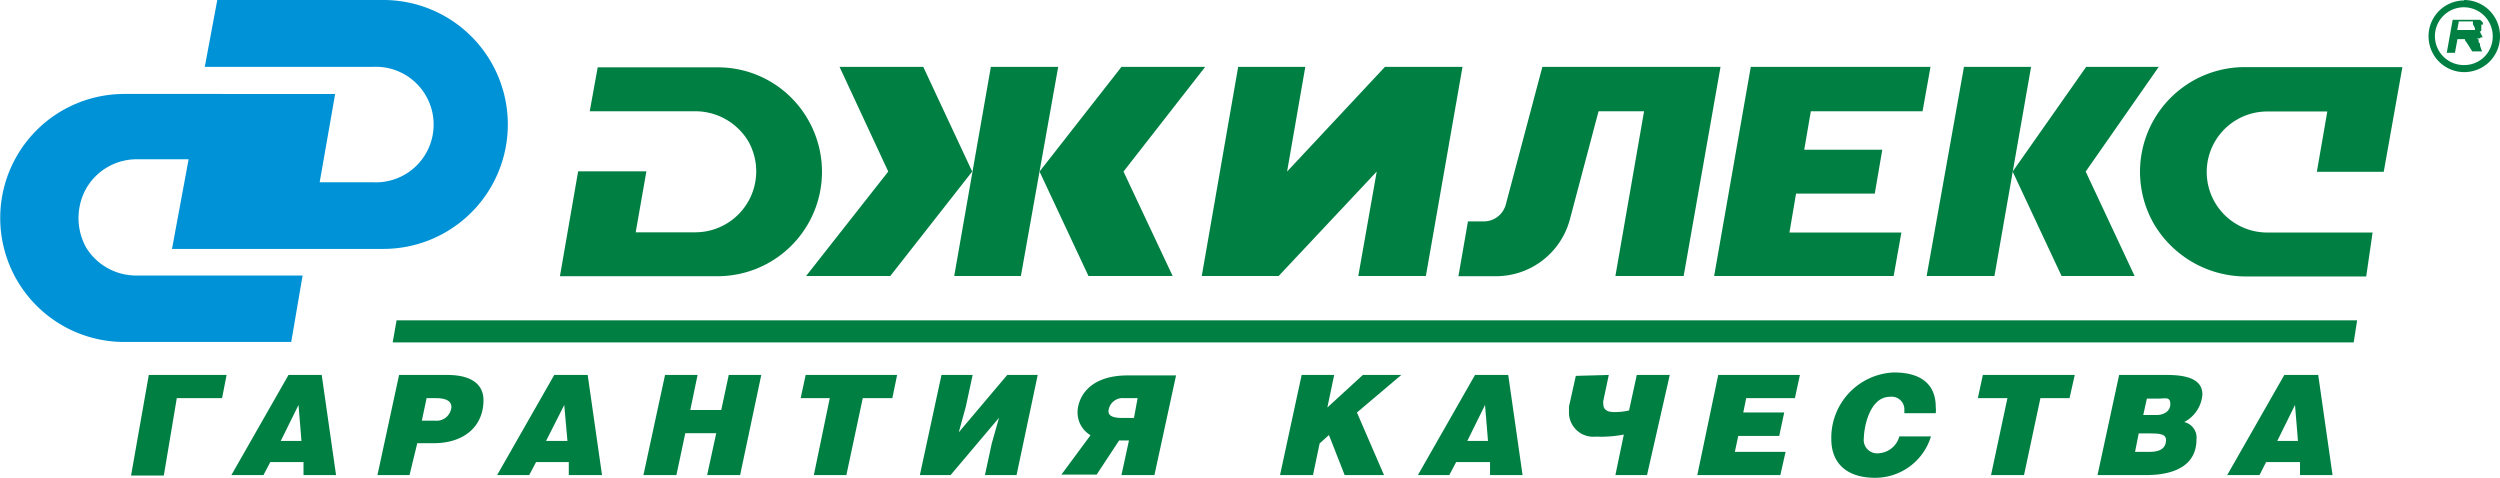
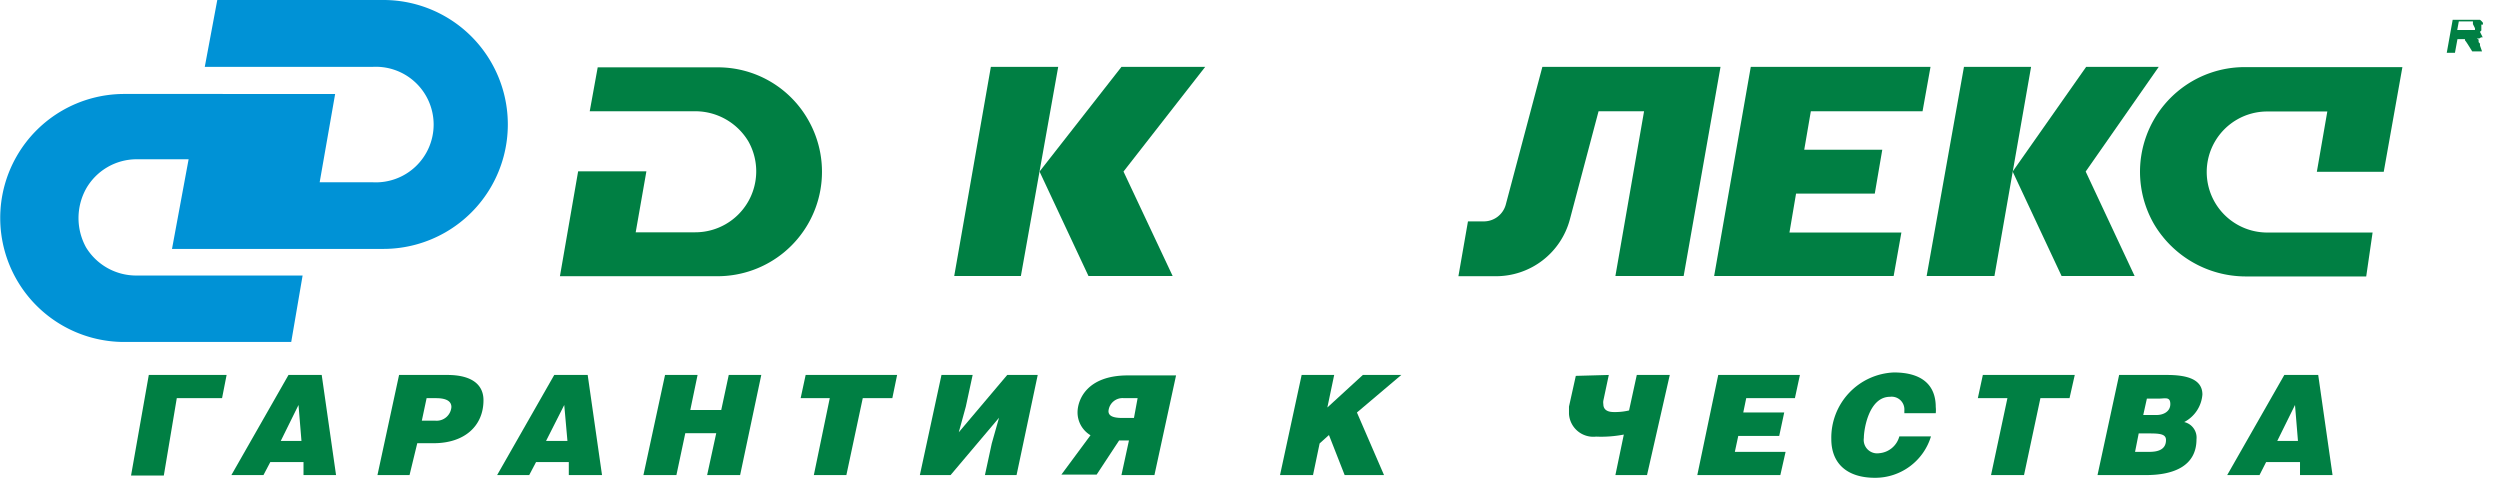
<svg xmlns="http://www.w3.org/2000/svg" width="109.88" height="21" viewBox="0 0 109.88 21">
  <defs>
    <style>
      .cls-1 {
        fill: #007f43;
      }

      .cls-2 {
        fill: #0092d6;
      }
    </style>
  </defs>
  <title>G9Джилекс</title>
  <g id="Слой_2" data-name="Слой 2">
    <g id="Слой_1-2" data-name="Слой 1">
      <g>
        <polygon class="cls-1" points="9.96 16.48 9.76 17.5 7.77 17.5 7.2 20.9 5.76 20.9 6.54 16.48 9.96 16.48" />
        <path class="cls-1" d="M13.25,19.38l-.13-1.58-.78,1.58Zm.89-2.9.63,4.4H13.34l0-.57H11.88l-.3.57H10.17l2.51-4.4Z" />
        <path class="cls-1" d="M18.54,18.49h.6a.65.65,0,0,0,.7-.6c0-.33-.37-.39-.68-.39h-.41ZM18,20.88H16.59l.95-4.4h2.12c1.07,0,1.59.42,1.59,1.11,0,1.13-.83,1.89-2.19,1.89h-.72Z" />
        <path class="cls-1" d="M24.94,19.38,24.8,17.8,24,19.38Zm.89-2.9.63,4.4H25l0-.57H23.56l-.3.57H21.85l2.51-4.4Z" />
        <polygon class="cls-1" points="30.34 18.02 31.7 18.02 32.03 16.48 33.46 16.48 32.53 20.88 31.08 20.88 31.48 19.04 30.12 19.04 29.73 20.88 28.28 20.88 29.23 16.48 30.66 16.48 30.34 18.02" />
        <polygon class="cls-1" points="37.2 20.88 35.77 20.88 36.47 17.5 35.19 17.5 35.41 16.48 39.43 16.48 39.22 17.5 37.92 17.5 37.2 20.88" />
        <polygon class="cls-1" points="45.61 16.48 44.68 20.88 43.29 20.88 43.59 19.49 43.91 18.36 41.78 20.88 40.43 20.88 41.38 16.48 42.75 16.48 42.45 17.87 42.14 19 44.27 16.48 45.61 16.48" />
        <path class="cls-1" d="M50,17.5h-.6a.62.62,0,0,0-.68.57c0,.19.16.3.61.3h.51Zm-.8,1.84-1,1.52H46.65l1.28-1.73a1.17,1.17,0,0,1-.57-1c0-.56.41-1.63,2.21-1.63h2.12l-.95,4.38H49.29l.33-1.52h-.43v0Z" />
        <polygon class="cls-1" points="58.34 17.91 59.9 16.48 61.59 16.48 59.64 18.13 60.83 20.88 59.1 20.88 58.41 19.12 58 19.49 57.71 20.88 56.26 20.88 57.21 16.48 58.64 16.48 58.34 17.91" />
-         <path class="cls-1" d="M65.4,19.38l-.13-1.58-.78,1.58Zm.89-2.9.63,4.4H65.49l0-.57H64l-.3.57H62.32l2.51-4.4Z" />
        <path class="cls-1" d="M70.71,16.48l-.24,1.13a.47.47,0,0,0,0,.15c0,.24.17.35.46.35a2.67,2.67,0,0,0,.67-.07l.34-1.56h1.45l-1,4.4H71l.37-1.78a5.25,5.25,0,0,1-1.22.09,1.07,1.07,0,0,1-1.19-1c0-.09,0-.21,0-.32l.3-1.35Z" />
        <polygon class="cls-1" points="79.11 16.48 78.89 17.5 76.75 17.5 76.62 18.13 78.42 18.13 78.2 19.16 76.4 19.16 76.25 19.86 78.48 19.86 78.25 20.88 74.6 20.88 75.52 16.48 79.11 16.48" />
        <path class="cls-1" d="M83.7,18.17s0-.09,0-.13a.56.56,0,0,0-.63-.6c-.93,0-1.15,1.43-1.15,1.81a.59.59,0,0,0,.67.67,1,1,0,0,0,.89-.74h1.39A2.56,2.56,0,0,1,82.41,21c-1.23,0-1.92-.63-1.92-1.7a2.87,2.87,0,0,1,2.75-2.93c1.23,0,1.84.55,1.84,1.52a1.23,1.23,0,0,1,0,.27H83.7Z" />
        <polygon class="cls-1" points="88.96 20.88 87.51 20.88 88.23 17.5 86.93 17.5 87.15 16.48 91.19 16.48 90.96 17.5 89.68 17.5 88.96 20.88" />
        <path class="cls-1" d="M94.2,18.24h.59c.28,0,.6-.14.6-.48s-.23-.24-.52-.24h-.51Zm-.36,1.62h.63c.36,0,.73-.09.73-.52,0-.26-.26-.29-.73-.29H94Zm-.7-3.38h2.1c.89,0,1.56.19,1.56.86a1.49,1.49,0,0,1-.8,1.21.7.7,0,0,1,.54.76c0,1.17-1,1.57-2.21,1.57H92.19Z" />
        <path class="cls-1" d="M101,19.38l-.13-1.58-.78,1.58Zm.89-2.9.63,4.4h-1.43l0-.57H99.6l-.29.57H97.89l2.51-4.4Z" />
-         <path class="cls-1" d="M108.3,2.86a1.27,1.27,0,1,1,1.26-1.26,1.25,1.25,0,0,1-1.26,1.26m0-2.84a1.57,1.57,0,0,0-1.56,1.58,1.57,1.57,0,0,0,3.14,0A1.58,1.58,0,0,0,108.3,0Z" />
        <path class="cls-1" d="M108.78,1.24l0,0,0,.08,0,0-.09,0h0l-.08,0H108l.07-.38h.54l.08,0,0,.06,0,0v.06Zm.35-.16,0-.08-.06-.07L109,.87l-.08,0h0l-.08,0h-.09l-.09,0h-.86l-.26,1.45h.36l.11-.6h.16l.09,0,0,0,.08,0,0,0,0,.05.06.08.06.09.2.32h.43L109,2l0-.08-.06-.07,0-.06,0-.05,0,0-.08-.05-.07,0,0,0,.09,0,.09,0,.08-.05.07,0L109,1.4l.06-.06,0-.08,0-.07,0-.11Z" />
        <path class="cls-1" d="M71,12.13H74l1.62-9.19H67.79L66.18,9a1,1,0,0,1-.93.73h-.73l-.42,2.41h1.63A3.36,3.36,0,0,0,69,9.64l1.26-4.75h2Z" />
        <path class="cls-1" d="M99.64,10.22h4.64L104,12.15H98.68a4.69,4.69,0,0,1-4-2.29,4.6,4.6,0,0,1,4-6.91h6.91l-.82,4.6h-2.94l.46-2.65H99.65a2.66,2.66,0,0,0,0,5.32" />
        <polygon class="cls-1" points="91.69 2.94 94.88 2.94 91.67 7.54 93.82 12.13 90.61 12.13 88.46 7.54 91.69 2.94" />
        <polygon class="cls-1" points="86.32 2.94 89.27 2.94 87.66 12.13 84.68 12.13 86.32 2.94" />
        <polygon class="cls-1" points="82.4 8.51 78.94 8.51 78.65 10.22 83.57 10.22 83.23 12.13 75.34 12.13 76.95 2.94 84.85 2.94 84.5 4.89 79.59 4.89 79.3 6.58 82.73 6.58 82.4 8.51" />
-         <polygon class="cls-1" points="59.7 12.13 60.51 7.54 56.2 12.13 52.82 12.13 54.42 2.94 57.37 2.94 56.57 7.54 60.87 2.94 64.28 2.94 62.67 12.13 59.7 12.13" />
        <polygon class="cls-1" points="45.69 7.54 49.29 2.94 52.97 2.94 49.38 7.54 51.54 12.13 47.84 12.13 45.69 7.54" />
        <polygon class="cls-1" points="46.51 2.94 44.87 12.13 41.94 12.13 43.55 2.94 46.51 2.94" />
-         <polygon class="cls-1" points="35.43 12.13 39.13 12.13 42.73 7.54 40.58 2.94 36.9 2.94 39.04 7.54 35.43 12.13" />
        <path class="cls-1" d="M25.92,4.89h4.64a2.72,2.72,0,0,1,2.33,1.32,2.68,2.68,0,0,1-2.33,4H27.94l.47-2.68h-3l-.8,4.61h6.9a4.59,4.59,0,0,0,4-6.89,4.56,4.56,0,0,0-4-2.29H26.27Z" />
        <path class="cls-2" d="M7.56,10.94h9.29A5.47,5.47,0,0,0,16.85,0H9.55L9,2.94h7.36a2.54,2.54,0,1,1,0,5.07H14.05l.68-3.88H5.46a5.45,5.45,0,1,0,0,10.9H12.8l.5-2.92H6a2.58,2.58,0,0,1-2.22-1.24,2.67,2.67,0,0,1,0-2.57A2.56,2.56,0,0,1,6,7H8.29Z" />
-         <polygon class="cls-1" points="103.6 14.08 17.43 14.08 17.26 15.05 103.45 15.05 103.6 14.08" />
      </g>
    </g>
  </g>
</svg>